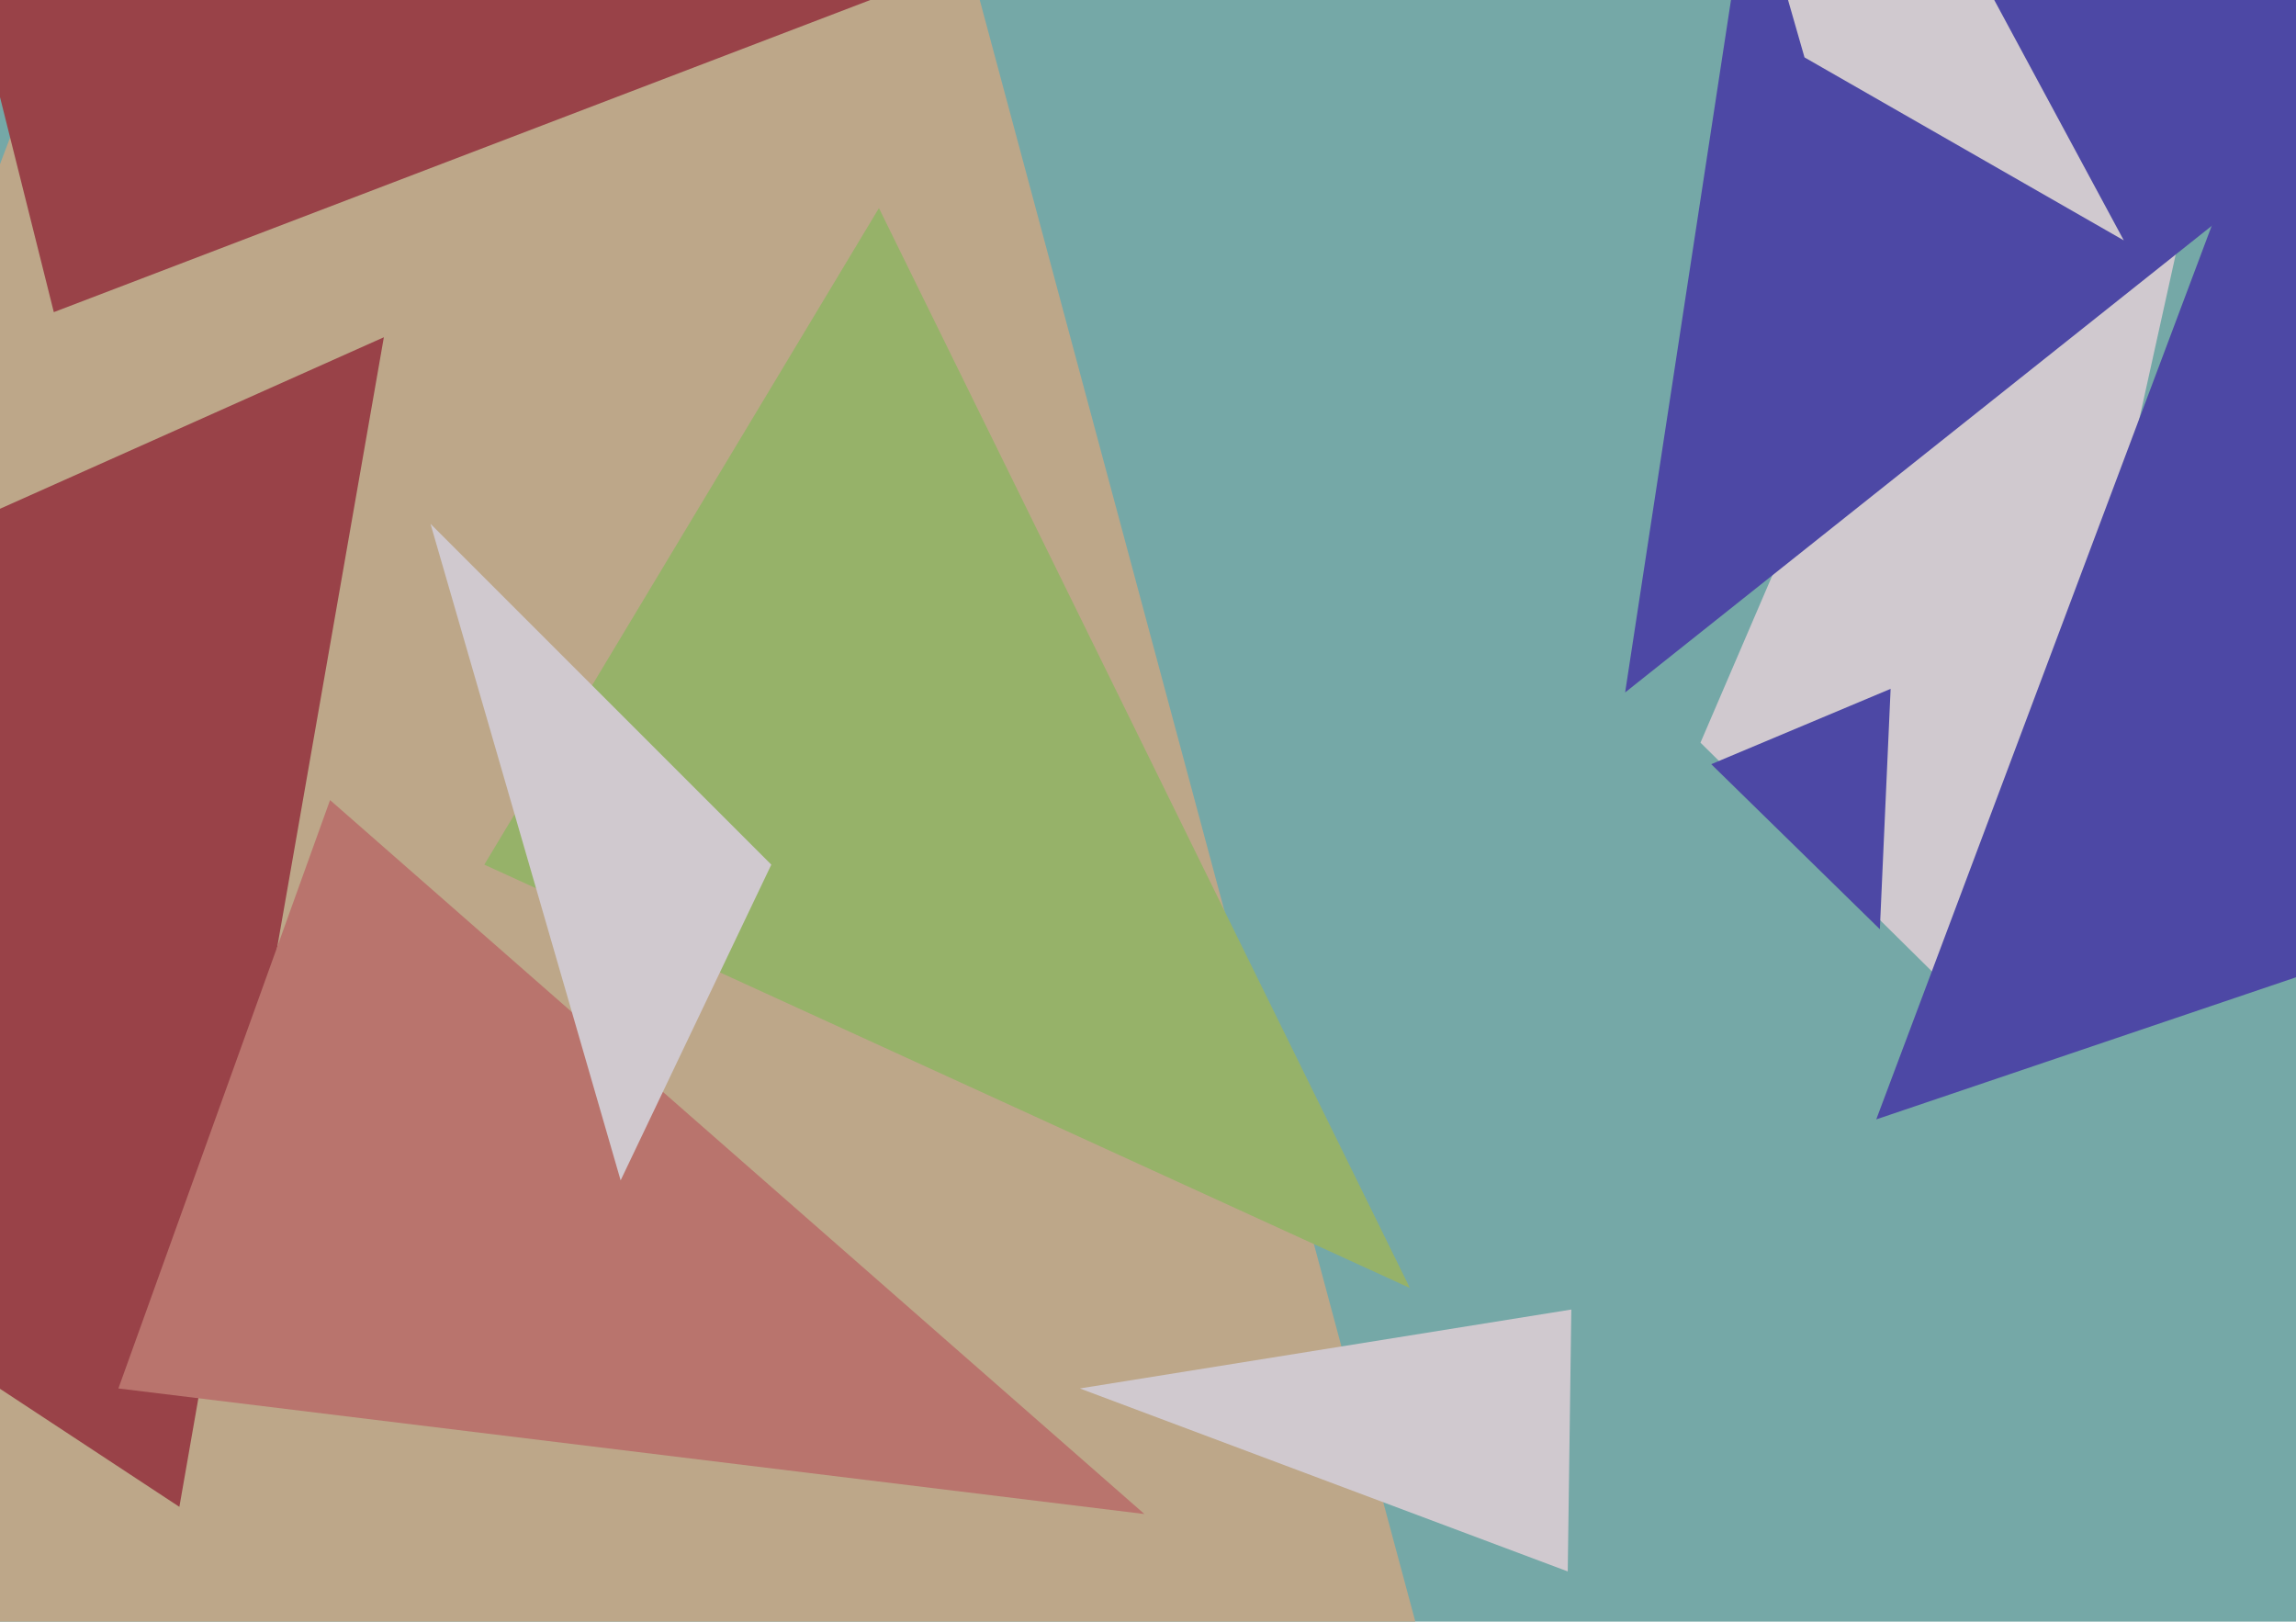
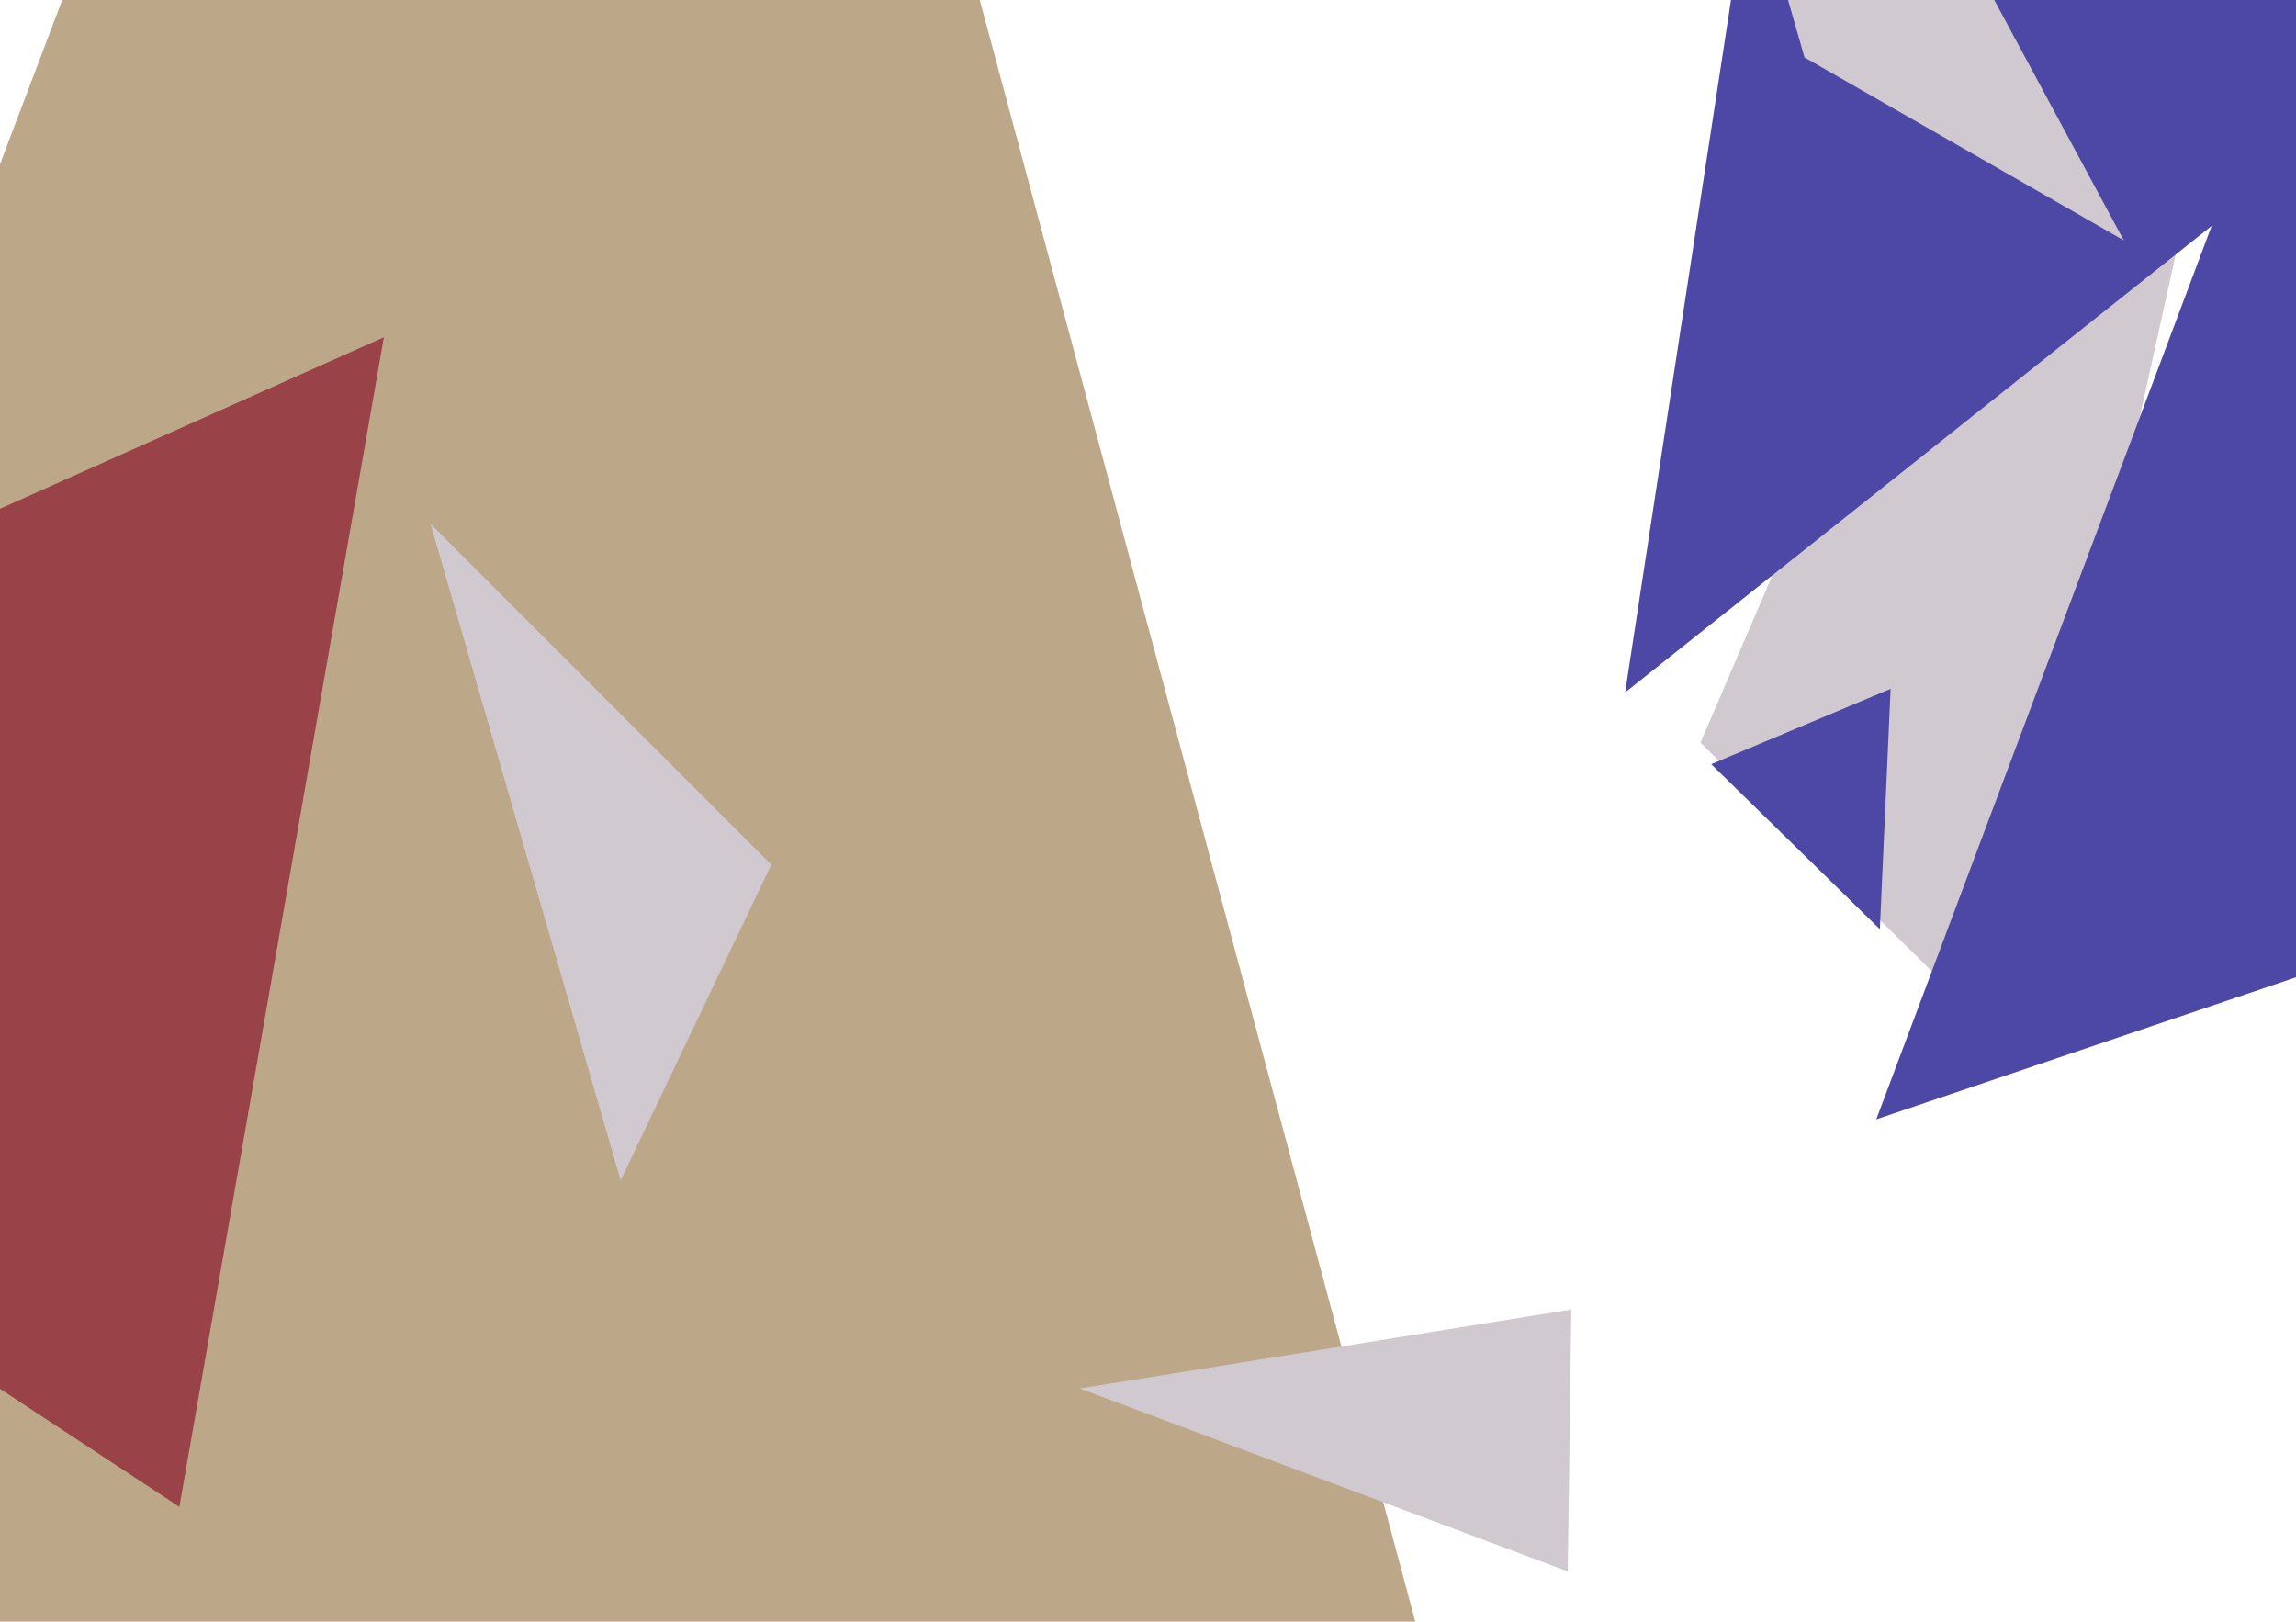
<svg xmlns="http://www.w3.org/2000/svg" width="640px" height="452px">
-   <rect width="640" height="452" fill="rgb(117,168,167)" />
  <polygon points="558,290 474,207 685,-284" fill="rgb(208,201,207)" />
  <polygon points="470,733 -235,666 167,-395" fill="rgb(189,167,137)" />
  <polygon points="437,438 301,387 438,365" fill="rgb(208,201,207)" />
  <polygon points="975,159 523,312 636,11" fill="rgb(77,72,165)" />
  <polygon points="524,259 477,213 527,192" fill="rgb(77,72,165)" />
  <polygon points="50,420 -222,241 107,94" fill="rgb(153,66,72)" />
  <polygon points="668,22 453,193 514,-206" fill="rgb(77,72,165)" />
-   <polygon points="308,-25 15,87 -233,-904" fill="rgb(153,66,72)" />
-   <polygon points="319,422 33,387 92,223" fill="rgb(185,116,109)" />
-   <polygon points="393,359 135,241 245,58" fill="rgb(150,178,105)" />
  <polygon points="173,329 120,146 215,241" fill="rgb(208,201,207)" />
  <polygon points="592,67 503,16 433,-228" fill="rgb(208,201,207)" />
</svg>